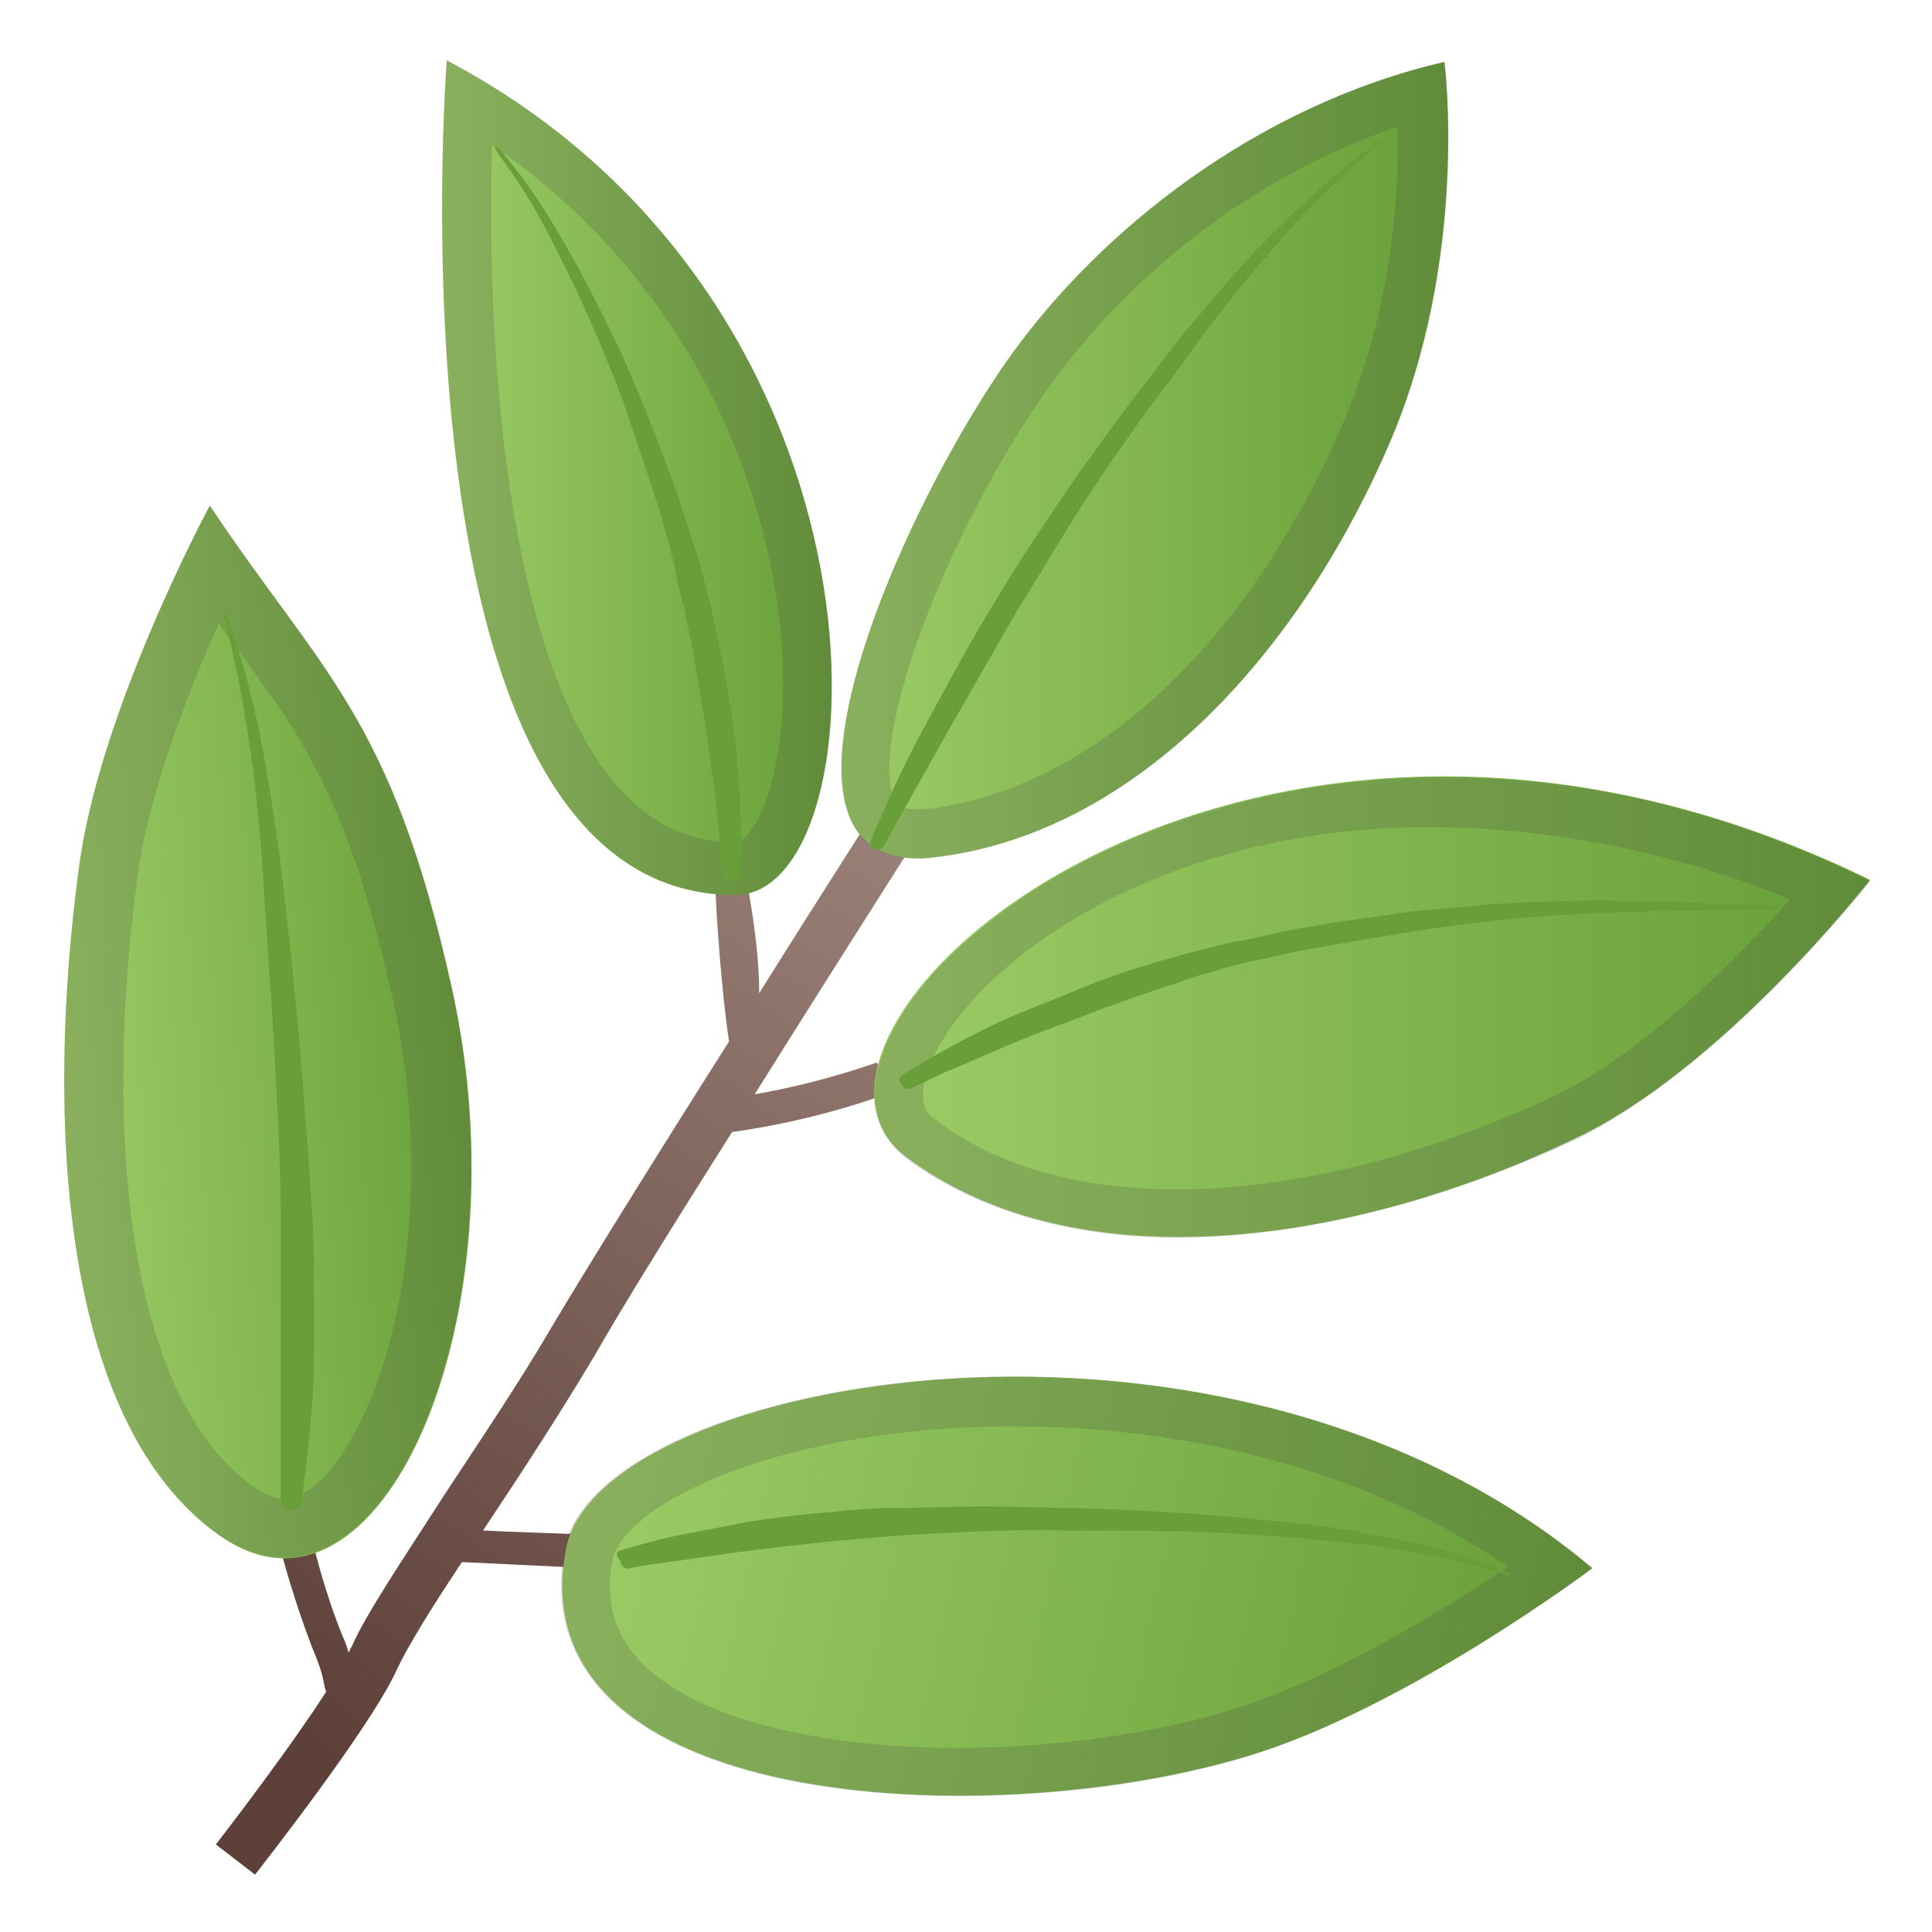
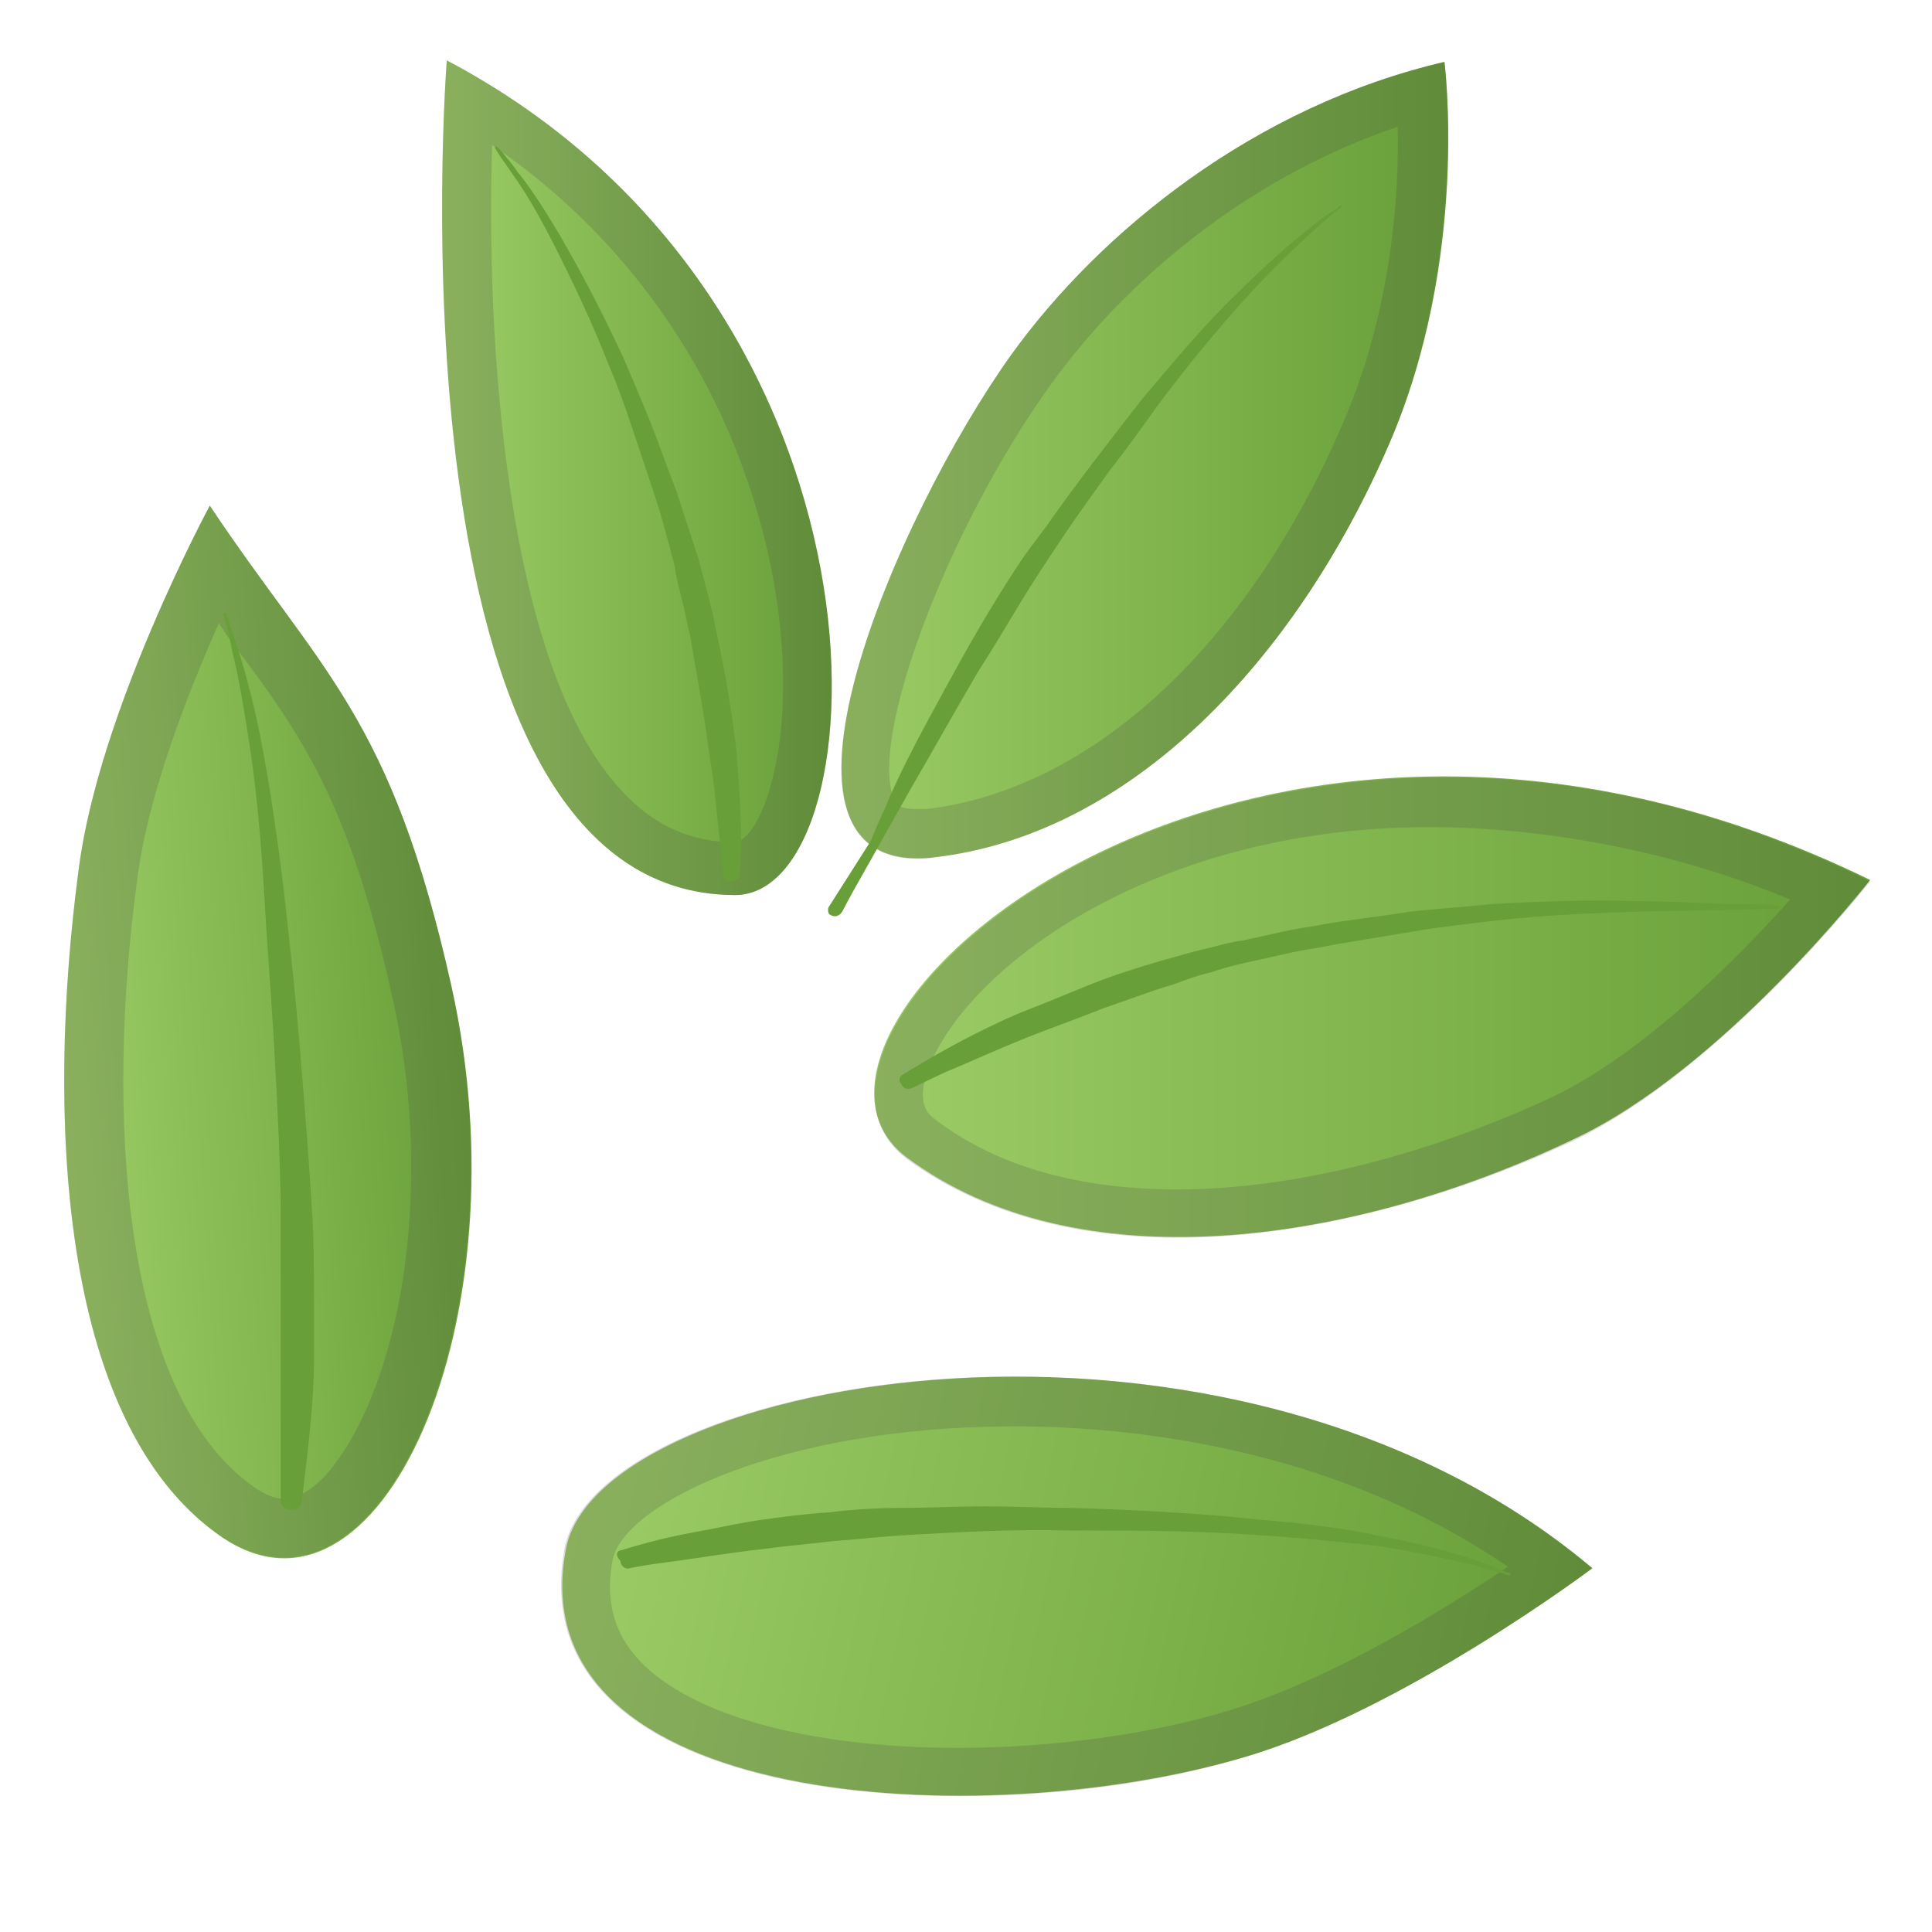
<svg xmlns="http://www.w3.org/2000/svg" enable-background="new 0 0 128 128" viewBox="0 0 128 128">
  <linearGradient id="f" x1="-404.92" x2="-357.01" y1="762.87" y2="828.16" gradientTransform="matrix(-1 0 0 1 -337.91 -713.89)" gradientUnits="userSpaceOnUse">
    <stop stop-color="#A1887F" offset=".011" />
    <stop stop-color="#5D4037" offset="1" />
  </linearGradient>
-   <path d="m21.6 112.1c0-0.1-0.1-0.3-0.1-0.4-0.1-0.5-0.2-1.1-0.8-2.5-1.2-3.1-2.1-6.4-2.1-6.6l2.1-0.5s0.8 3.4 2 6.3c0.2 0.4 0.3 0.8 0.4 1.1 0.1-0.2 0.1-0.3 0.2-0.4 0.9-2.1 3.4-5.8 6.1-10 2.3-3.5 5-7.5 7.1-11.1 2.2-3.7 7.1-11.6 11.8-19-0.6-4-1-10.7-0.9-11h2s0.9 4.3 0.9 7.8c4.5-7.2 8.4-13.2 8.4-13.3l2.8 1.8c-0.1 0.2-5.8 9.1-11.5 18.2 4.6-0.8 8-2.1 8.1-2.1l0.8 2c-0.2 0.1-4.6 1.8-10.4 2.6-3.8 6-7.4 11.8-9.1 14.8-2.2 3.7-4.8 7.7-7.2 11.3l-0.2 0.3c1.9 0.1 5.3 0.2 7.8 0.3l-0.1 2.2c-3.3-0.1-8.4-0.4-9.1-0.4-2 3-3.6 5.6-4.3 7.1-1.7 3.8-9.1 13.2-9.4 13.6l-2.6-2c1.7-2.2 5.1-6.7 7.3-10.1z" fill="url(#f)" />
  <linearGradient id="e" x1="-433.86" x2="-393.66" y1="744.37" y2="744.37" gradientTransform="matrix(-1 0 0 1 -337.91 -713.89)" gradientUnits="userSpaceOnUse">
    <stop stop-color="#689F38" offset=".005" />
    <stop stop-color="#9CCC65" offset="1" />
  </linearGradient>
  <path d="m95.7 4.1s1.7 13-3.7 25.4c-6.2 14.3-17.1 25.8-30.1 27.3s-2.5-22.7 5.1-33.3c5.9-8.2 16.2-16.5 28.7-19.4z" fill="url(#e)" />
  <g opacity=".2">
    <path d="m92.6 8.4c0.1 4.5-0.4 12.3-3.7 19.8-6.3 14.6-16.6 24.1-27.5 25.4h-0.7c-1.1 0-1.3-0.3-1.4-0.5-1.9-3.8 3.4-18 10.3-27.6 5.7-7.9 14.1-14.1 23-17.1m3.1-4.3c-12.5 2.9-22.8 11.2-28.7 19.4-7.4 10.4-17.5 33.4-6.2 33.4 0.3 0 0.7 0 1.1-0.1 13-1.5 23.9-13 30.1-27.3 5.3-12.3 3.7-25.4 3.7-25.4z" fill="#424242" />
  </g>
  <linearGradient id="d" x1="-393.02" x2="-367.2" y1="745.54" y2="745.54" gradientTransform="matrix(-1 0 0 1 -337.91 -713.89)" gradientUnits="userSpaceOnUse">
    <stop stop-color="#689F38" offset=".005" />
    <stop stop-color="#9CCC65" offset="1" />
  </linearGradient>
  <path d="m29.6 4s-4.3 55.3 19.1 55.3c9.9 0 11.6-39.1-19.1-55.3z" fill="url(#d)" />
  <g opacity=".2">
    <path d="m32.6 9.6c8.9 6.1 13.6 13.9 16 19.8 3.7 9.1 3.8 17.4 2.6 22.1-0.8 3.3-2 4.3-2.5 4.3-2.9 0-5.4-1.1-7.5-3.4-7.8-8.3-9-30.3-8.6-42.8m-3-5.6s-4.3 55.3 19.1 55.3c9.9 0 11.6-39.1-19.1-55.3z" fill="#424242" />
  </g>
  <linearGradient id="c" x1="-461.81" x2="-395.83" y1="780.59" y2="780.59" gradientTransform="matrix(-1 0 0 1 -337.91 -713.89)" gradientUnits="userSpaceOnUse">
    <stop stop-color="#689F38" offset=".005" />
    <stop stop-color="#9CCC65" offset="1" />
  </linearGradient>
  <path d="m123.9 58.3s-9.8 12.6-19.7 17.2c-14.9 7.1-32.9 9.5-44.1 1.2s22.3-38.7 63.8-18.4z" fill="url(#c)" />
  <g opacity=".2">
    <path d="m94.7 54.8c7.6 0 16.3 1.6 23.9 4.8-3.5 3.9-9.7 10.2-15.8 13.1-8.4 3.9-17.2 6.1-24.8 6.1-6.5 0-11.9-1.5-16-4.6-0.4-0.3-1.3-0.9-0.6-3.1 2.3-6.7 14.7-16.3 33.3-16.3zm1-3.3c-26.9 0-44 19-35.6 25.3 4.9 3.6 11.2 5.2 17.9 5.2 8.5 0 17.8-2.5 26.2-6.4 9.9-4.7 19.7-17.2 19.7-17.2-10.1-5-19.6-6.9-28.2-6.9z" fill="#424242" />
  </g>
  <linearGradient id="b" x1="-533.74" x2="-467.03" y1="751.4" y2="751.4" gradientTransform="matrix(-.977 -.214 -.214 .977 -257.39 -734.81)" gradientUnits="userSpaceOnUse">
    <stop stop-color="#689F38" offset=".005" />
    <stop stop-color="#9CCC65" offset="1" />
  </linearGradient>
  <path d="m105.5 103.9s-12.5 9.4-23 12.5c-17.6 5.2-48.3 3.4-45-13.8 2.2-11.4 43.8-19.1 68 1.3z" fill="url(#b)" />
  <g opacity=".2">
    <path d="m67.2 94.5c7.5 0 21 1.3 32.7 9.3-4.3 2.9-11.8 7.5-18.4 9.5-5.2 1.6-11.8 2.5-18 2.5-10.2 0-18.3-2.3-21.5-6.2-1.4-1.7-1.9-3.8-1.4-6.3 0.8-3.7 11.2-8.8 26.6-8.8m0-3.3c-15.5 0-28.6 5.1-29.8 11.4-2.2 11.9 11.6 16.4 26.2 16.4 6.6 0 13.4-0.9 18.9-2.6 10.5-3.1 23-12.5 23-12.5-10.9-9.2-25.5-12.7-38.3-12.7z" fill="#424242" />
  </g>
  <linearGradient id="a" x1="-344.72" x2="-317.87" y1="796.74" y2="796.74" gradientTransform="matrix(-.998 .066 .066 .998 -365.64 -704.9)" gradientUnits="userSpaceOnUse">
    <stop stop-color="#689F38" offset=".005" />
    <stop stop-color="#9CCC65" offset="1" />
  </linearGradient>
  <path d="m13.9 33.5s-7.4 13.7-8.7 24.2c-2.1 15.8-1.4 36.4 9.3 44 10.6 7.6 20.4-14.2 15.4-36.4-4-17.9-8.6-20.7-16-31.8z" fill="url(#a)" />
  <g opacity=".2">
    <path d="m14.5 41.3 0.6 0.9c4.9 6.5 8 10.8 10.9 23.9 1.4 6.2 1.6 12.6 0.7 18.6-0.8 5.2-2.5 9.7-4.6 12.4-0.6 0.8-1.9 2.2-3.3 2.2-0.6 0-1.3-0.3-2-0.8-8.8-6.2-9.8-24.9-7.7-40.3 0.7-5.5 3.3-12.2 5.4-16.9m-0.6-7.8s-7.4 13.7-8.7 24.2c-2.1 15.9-1.4 36.4 9.3 44 1.5 1 2.9 1.5 4.3 1.5 8.7 0 15.3-18.8 11.1-37.9-4-17.9-8.6-20.7-16-31.8z" fill="#424242" />
  </g>
  <path d="m47.9 57.9s-0.1-0.8-0.2-2.2c-0.2-1.4-0.3-3.4-0.7-5.7-0.3-2.4-0.8-5.1-1.3-8-0.2-0.7-0.3-1.5-0.5-2.2-0.2-0.8-0.4-1.5-0.5-2.3-0.4-1.5-0.8-3.1-1.3-4.6s-1-3-1.5-4.5-1-2.9-1.6-4.3c-1.1-2.8-2.3-5.3-3.4-7.5s-2.1-3.9-2.9-5c-0.4-0.6-0.7-1-0.9-1.3s-0.3-0.5-0.3-0.5v-0.1h0.1l0.4 0.4c0.2 0.3 0.6 0.7 1 1.3 0.9 1.1 2 2.8 3.2 4.9s2.5 4.6 3.8 7.4c0.6 1.4 1.2 2.8 1.8 4.3s1.1 3 1.7 4.5c0.5 1.5 1 3.1 1.5 4.6 0.2 0.8 0.4 1.5 0.6 2.3s0.4 1.5 0.5 2.2c0.7 3 1.1 5.8 1.4 8.2 0.2 2.4 0.3 4.5 0.3 5.9s-0.1 2.2-0.1 2.2c0 0.3-0.3 0.5-0.6 0.5s-0.5-0.2-0.5-0.5z" fill="#689F38" />
  <path d="m18.6 99.4v-9.2-4.4-5c0-3.4-0.2-7.1-0.4-10.8s-0.5-7.4-0.7-10.8c-0.2-3.5-0.5-6.7-0.9-9.4s-0.8-5-1.2-6.6c-0.3-1.6-0.6-2.5-0.6-2.5 0-0.1 0-0.1 0.1-0.1s0.1 0 0.1 0.1l0.8 2.4c0.5 1.6 1.1 3.8 1.6 6.5s1 6 1.4 9.4c0.4 3.5 0.8 7.1 1.1 10.8s0.6 7.4 0.8 10.9c0.1 1.7 0.1 3.4 0.1 5s0 3.1 0 4.5-0.1 2.7-0.2 3.8-0.2 2.1-0.3 2.9c-0.2 1.6-0.3 2.6-0.3 2.6-0.1 0.4-0.4 0.6-0.8 0.5-0.3 0-0.6-0.2-0.6-0.6z" fill="#689F38" />
-   <path d="m57.7 55.7s0.3-0.8 1-2.3c0.6-1.5 1.6-3.5 2.9-5.9s2.8-5.2 4.6-8.1c0.9-1.5 1.8-2.9 2.8-4.4s2-3 3.1-4.5c2.1-3 4.3-5.8 6.4-8.5 2.2-2.6 4.2-5 6.2-6.9 1.9-1.9 3.6-3.4 4.9-4.4 0.6-0.5 1.1-0.9 1.5-1.1 0.3-0.2 0.5-0.4 0.5-0.4h0.1v0.1s-0.7 0.5-1.9 1.6-2.8 2.6-4.6 4.6-3.8 4.4-5.8 7.1c-1 1.4-2 2.8-3.1 4.2-1 1.4-2.1 2.9-3.1 4.4s-2 3-2.9 4.5-1.8 3-2.7 4.4c-1.7 2.9-3.2 5.6-4.6 8-1.3 2.3-2.4 4.3-3.2 5.7s-1.2 2.2-1.2 2.2c-0.2 0.3-0.5 0.4-0.8 0.2-0.1 0-0.2-0.3-0.1-0.5z" fill="#689F38" />
+   <path d="m57.7 55.7s0.3-0.8 1-2.3c0.6-1.5 1.6-3.5 2.9-5.9s2.8-5.2 4.6-8.1s2-3 3.1-4.5c2.1-3 4.3-5.8 6.4-8.5 2.2-2.6 4.2-5 6.2-6.9 1.9-1.9 3.6-3.4 4.9-4.4 0.6-0.5 1.1-0.9 1.5-1.1 0.3-0.2 0.5-0.4 0.5-0.4h0.1v0.1s-0.7 0.5-1.9 1.6-2.8 2.6-4.6 4.6-3.8 4.4-5.8 7.1c-1 1.4-2 2.8-3.1 4.2-1 1.4-2.1 2.9-3.1 4.4s-2 3-2.9 4.5-1.8 3-2.7 4.4c-1.7 2.9-3.2 5.6-4.6 8-1.3 2.3-2.4 4.3-3.2 5.7s-1.2 2.2-1.2 2.2c-0.2 0.3-0.5 0.4-0.8 0.2-0.1 0-0.2-0.3-0.1-0.5z" fill="#689F38" />
  <path d="m59.8 71.2s0.8-0.5 2.2-1.3c0.7-0.4 1.6-0.9 2.6-1.4s2.2-1.1 3.5-1.6 2.7-1.1 4.2-1.7 3.1-1.1 4.8-1.6c0.8-0.2 1.7-0.5 2.6-0.7s1.8-0.5 2.7-0.6l2.7-0.6c0.9-0.2 1.8-0.3 2.8-0.5 1.8-0.3 3.7-0.5 5.5-0.8 1.8-0.2 3.6-0.3 5.4-0.5 3.5-0.2 6.8-0.3 9.6-0.2 2.8 0 5.1 0.2 6.8 0.2s2.6 0.1 2.6 0.1c0.1 0 0.1 0 0.1 0.1s0 0.1-0.1 0.1c0 0-3.7 0.1-9.3 0.2-2.8 0.1-6 0.2-9.5 0.6-1.7 0.2-3.5 0.4-5.3 0.7s-3.6 0.6-5.4 0.9c-0.9 0.2-1.8 0.3-2.7 0.5l-2.7 0.6c-0.9 0.2-1.8 0.4-2.6 0.7-0.9 0.2-1.7 0.5-2.5 0.8-1.7 0.5-3.2 1.1-4.7 1.6-1.5 0.6-2.9 1.1-4.2 1.6-2.6 1-4.7 2-6.2 2.6-1.5 0.7-2.3 1.1-2.3 1.1-0.3 0.1-0.6 0-0.7-0.3-0.2-0.2-0.1-0.5 0.1-0.6z" fill="#689F38" />
  <path d="m41.2 102.7s0.9-0.3 2.5-0.7c0.8-0.2 1.8-0.4 2.9-0.6s2.4-0.5 3.8-0.7 2.9-0.4 4.5-0.5c1.6-0.2 3.3-0.3 5-0.3s3.5-0.1 5.4-0.1c1.8 0 3.7 0.1 5.5 0.1 3.7 0.1 7.4 0.3 10.9 0.6 1.7 0.2 3.4 0.3 5 0.5s3.1 0.4 4.4 0.7c2.7 0.5 5 1.1 6.5 1.6 0.8 0.3 1.4 0.5 1.8 0.7s0.6 0.2 0.6 0.2l0.1 0.1-0.1 0.1s-0.2-0.1-0.6-0.2-1-0.3-1.8-0.5c-1.6-0.4-3.8-0.9-6.5-1.3-2.7-0.3-5.9-0.6-9.4-0.8s-7.1-0.2-10.8-0.2c-3.7-0.1-7.3 0.1-10.8 0.3-1.7 0.1-3.4 0.3-4.9 0.4-1.6 0.2-3 0.3-4.4 0.5-2.7 0.3-5 0.7-6.6 0.9s-2.5 0.4-2.5 0.4c-0.3 0.1-0.6-0.2-0.6-0.5-0.4-0.4-0.2-0.7 0.1-0.7z" fill="#689F38" />
</svg>